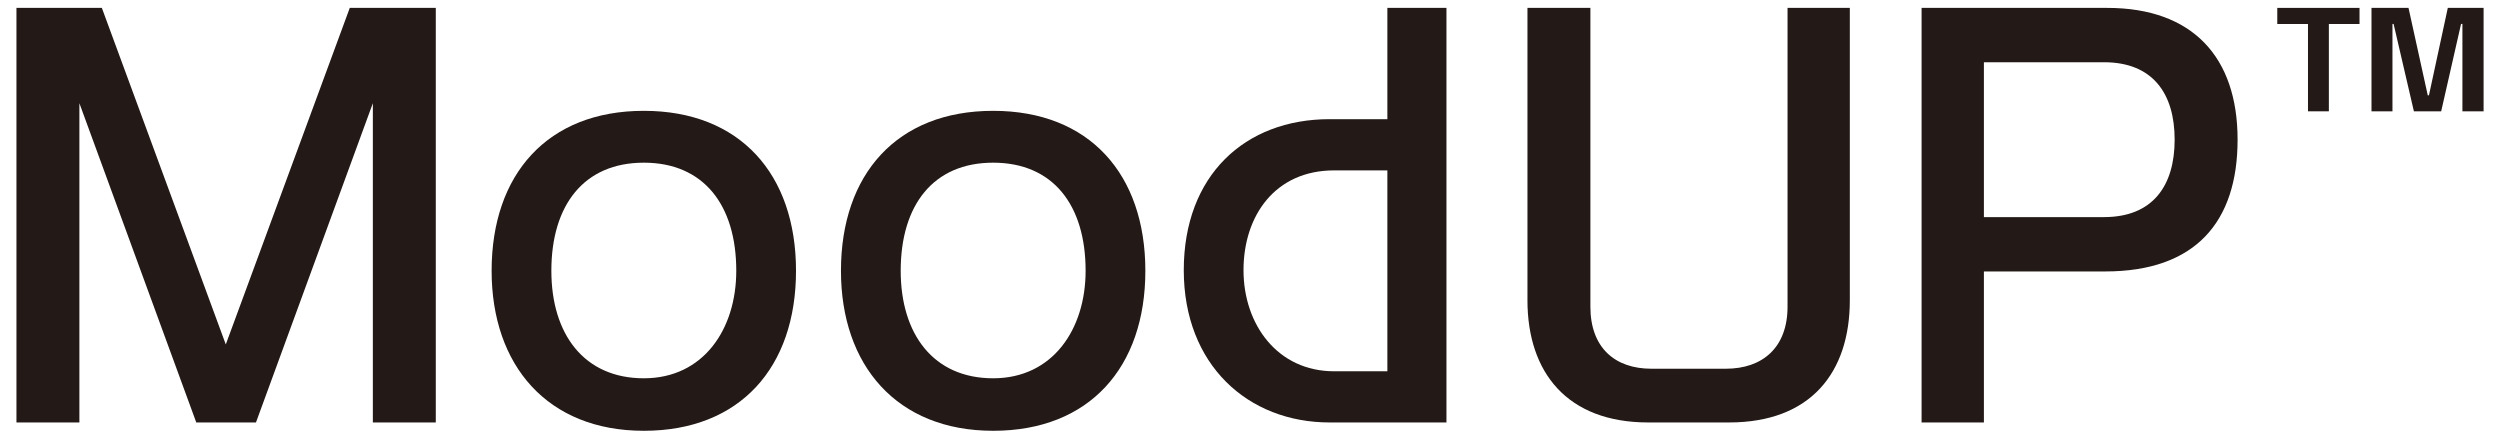
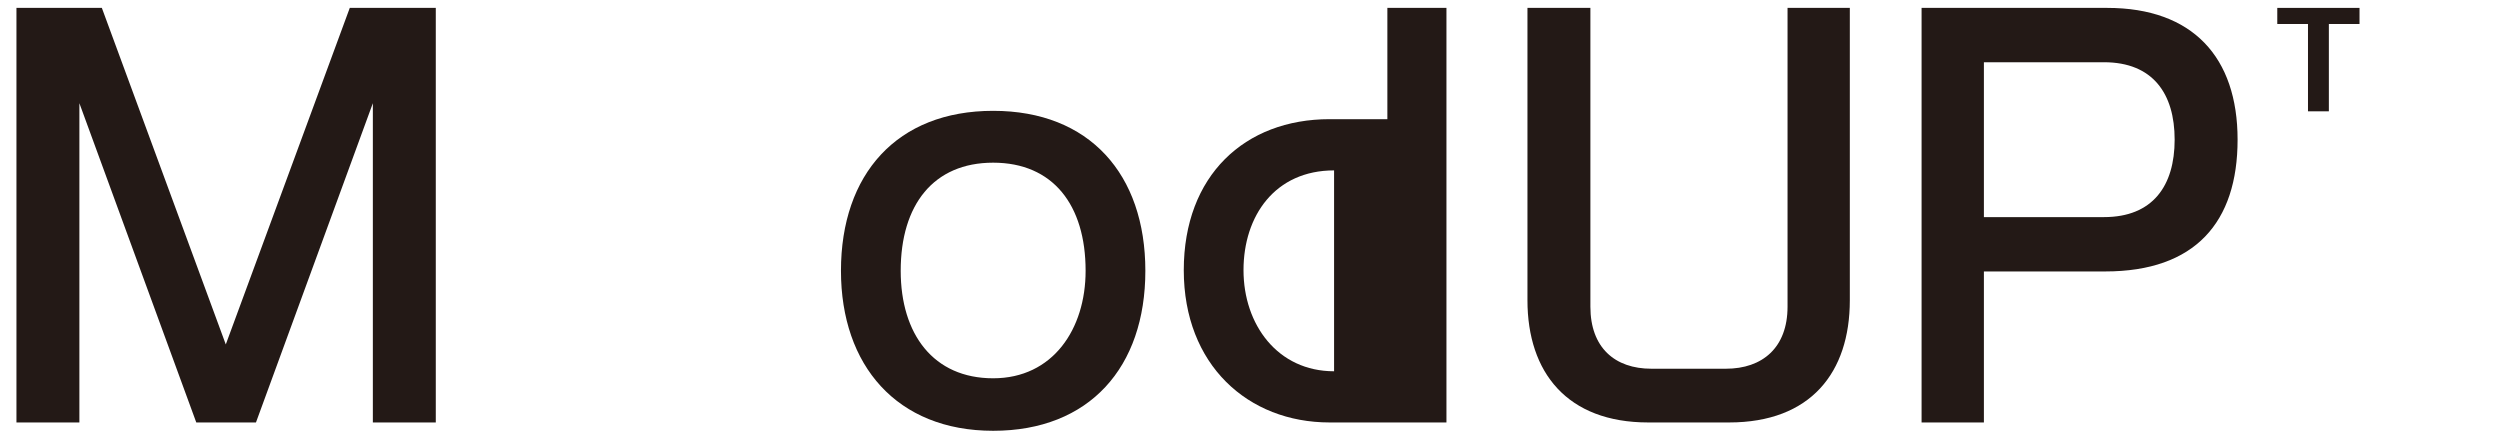
<svg xmlns="http://www.w3.org/2000/svg" width="57" height="10" viewBox="0 0 57 10" fill="none">
  <path d="M9.936 0.18V9.632H8.501V2.353L5.836 9.632H4.475L1.81 2.353V9.632H0.375V0.18H2.322L5.148 7.853L7.975 0.18H9.936Z" fill="#231916" />
-   <path d="M11.209 6.174C11.209 3.973 12.483 2.527 14.679 2.527C16.875 2.527 18.149 3.973 18.149 6.174C18.149 8.375 16.875 9.822 14.679 9.822C12.483 9.822 11.209 8.333 11.209 6.174ZM12.571 6.174C12.571 7.619 13.317 8.625 14.679 8.625C16.041 8.625 16.787 7.503 16.787 6.174C16.787 4.671 16.041 3.709 14.679 3.709C13.317 3.709 12.571 4.671 12.571 6.174Z" fill="#231916" />
  <path d="M19.174 6.174C19.174 3.973 20.448 2.527 22.644 2.527C24.84 2.527 26.114 3.973 26.114 6.174C26.114 8.375 24.84 9.822 22.644 9.822C20.448 9.822 19.174 8.333 19.174 6.174ZM20.536 6.174C20.536 7.619 21.282 8.625 22.644 8.625C24.006 8.625 24.752 7.503 24.752 6.174C24.752 4.671 24.006 3.709 22.644 3.709C21.282 3.709 20.536 4.671 20.536 6.174Z" fill="#231916" />
-   <path d="M32.979 0.18V9.632H30.315C28.454 9.632 26.99 8.32 26.99 6.16C26.99 4.001 28.381 2.717 30.315 2.717H31.632V0.18H32.979ZM31.632 3.885H30.417C29.07 3.885 28.352 4.921 28.352 6.16C28.352 7.4 29.128 8.465 30.417 8.465H31.632V3.884V3.885Z" fill="#231916" />
+   <path d="M32.979 0.18V9.632H30.315C28.454 9.632 26.99 8.32 26.99 6.16C26.99 4.001 28.381 2.717 30.315 2.717H31.632V0.18H32.979ZM31.632 3.885H30.417C29.07 3.885 28.352 4.921 28.352 6.16C28.352 7.4 29.128 8.465 30.417 8.465V3.884V3.885Z" fill="#231916" />
  <path d="M42.176 0.18V6.846C42.176 8.495 41.283 9.632 39.423 9.632H37.579C35.734 9.632 34.826 8.495 34.826 6.846V0.18H36.261V6.993C36.261 7.926 36.818 8.407 37.652 8.407H39.35C40.184 8.407 40.756 7.926 40.756 6.993V0.18H42.177H42.176Z" fill="#231916" />
  <path d="M48.044 0.18C49.992 0.18 51.017 1.302 51.017 3.184C51.017 5.067 50.05 6.189 48 6.189H45.233V9.632H43.812V0.18H48.044ZM47.971 4.95C49.084 4.95 49.582 4.235 49.582 3.184C49.582 2.134 49.084 1.419 47.971 1.419H45.233V4.95H47.971Z" fill="#231916" />
  <path d="M53.797 0.18V0.547H53.098V2.538H52.622V0.547H51.922V0.18H53.797Z" fill="#231916" />
-   <path d="M56.626 0.18V2.538H56.143V0.546H56.112L55.659 2.538H55.037L54.574 0.546H54.548V2.538H54.07V0.18H54.914L55.353 2.173H55.38L55.81 0.18H56.626Z" fill="#231916" />
</svg>